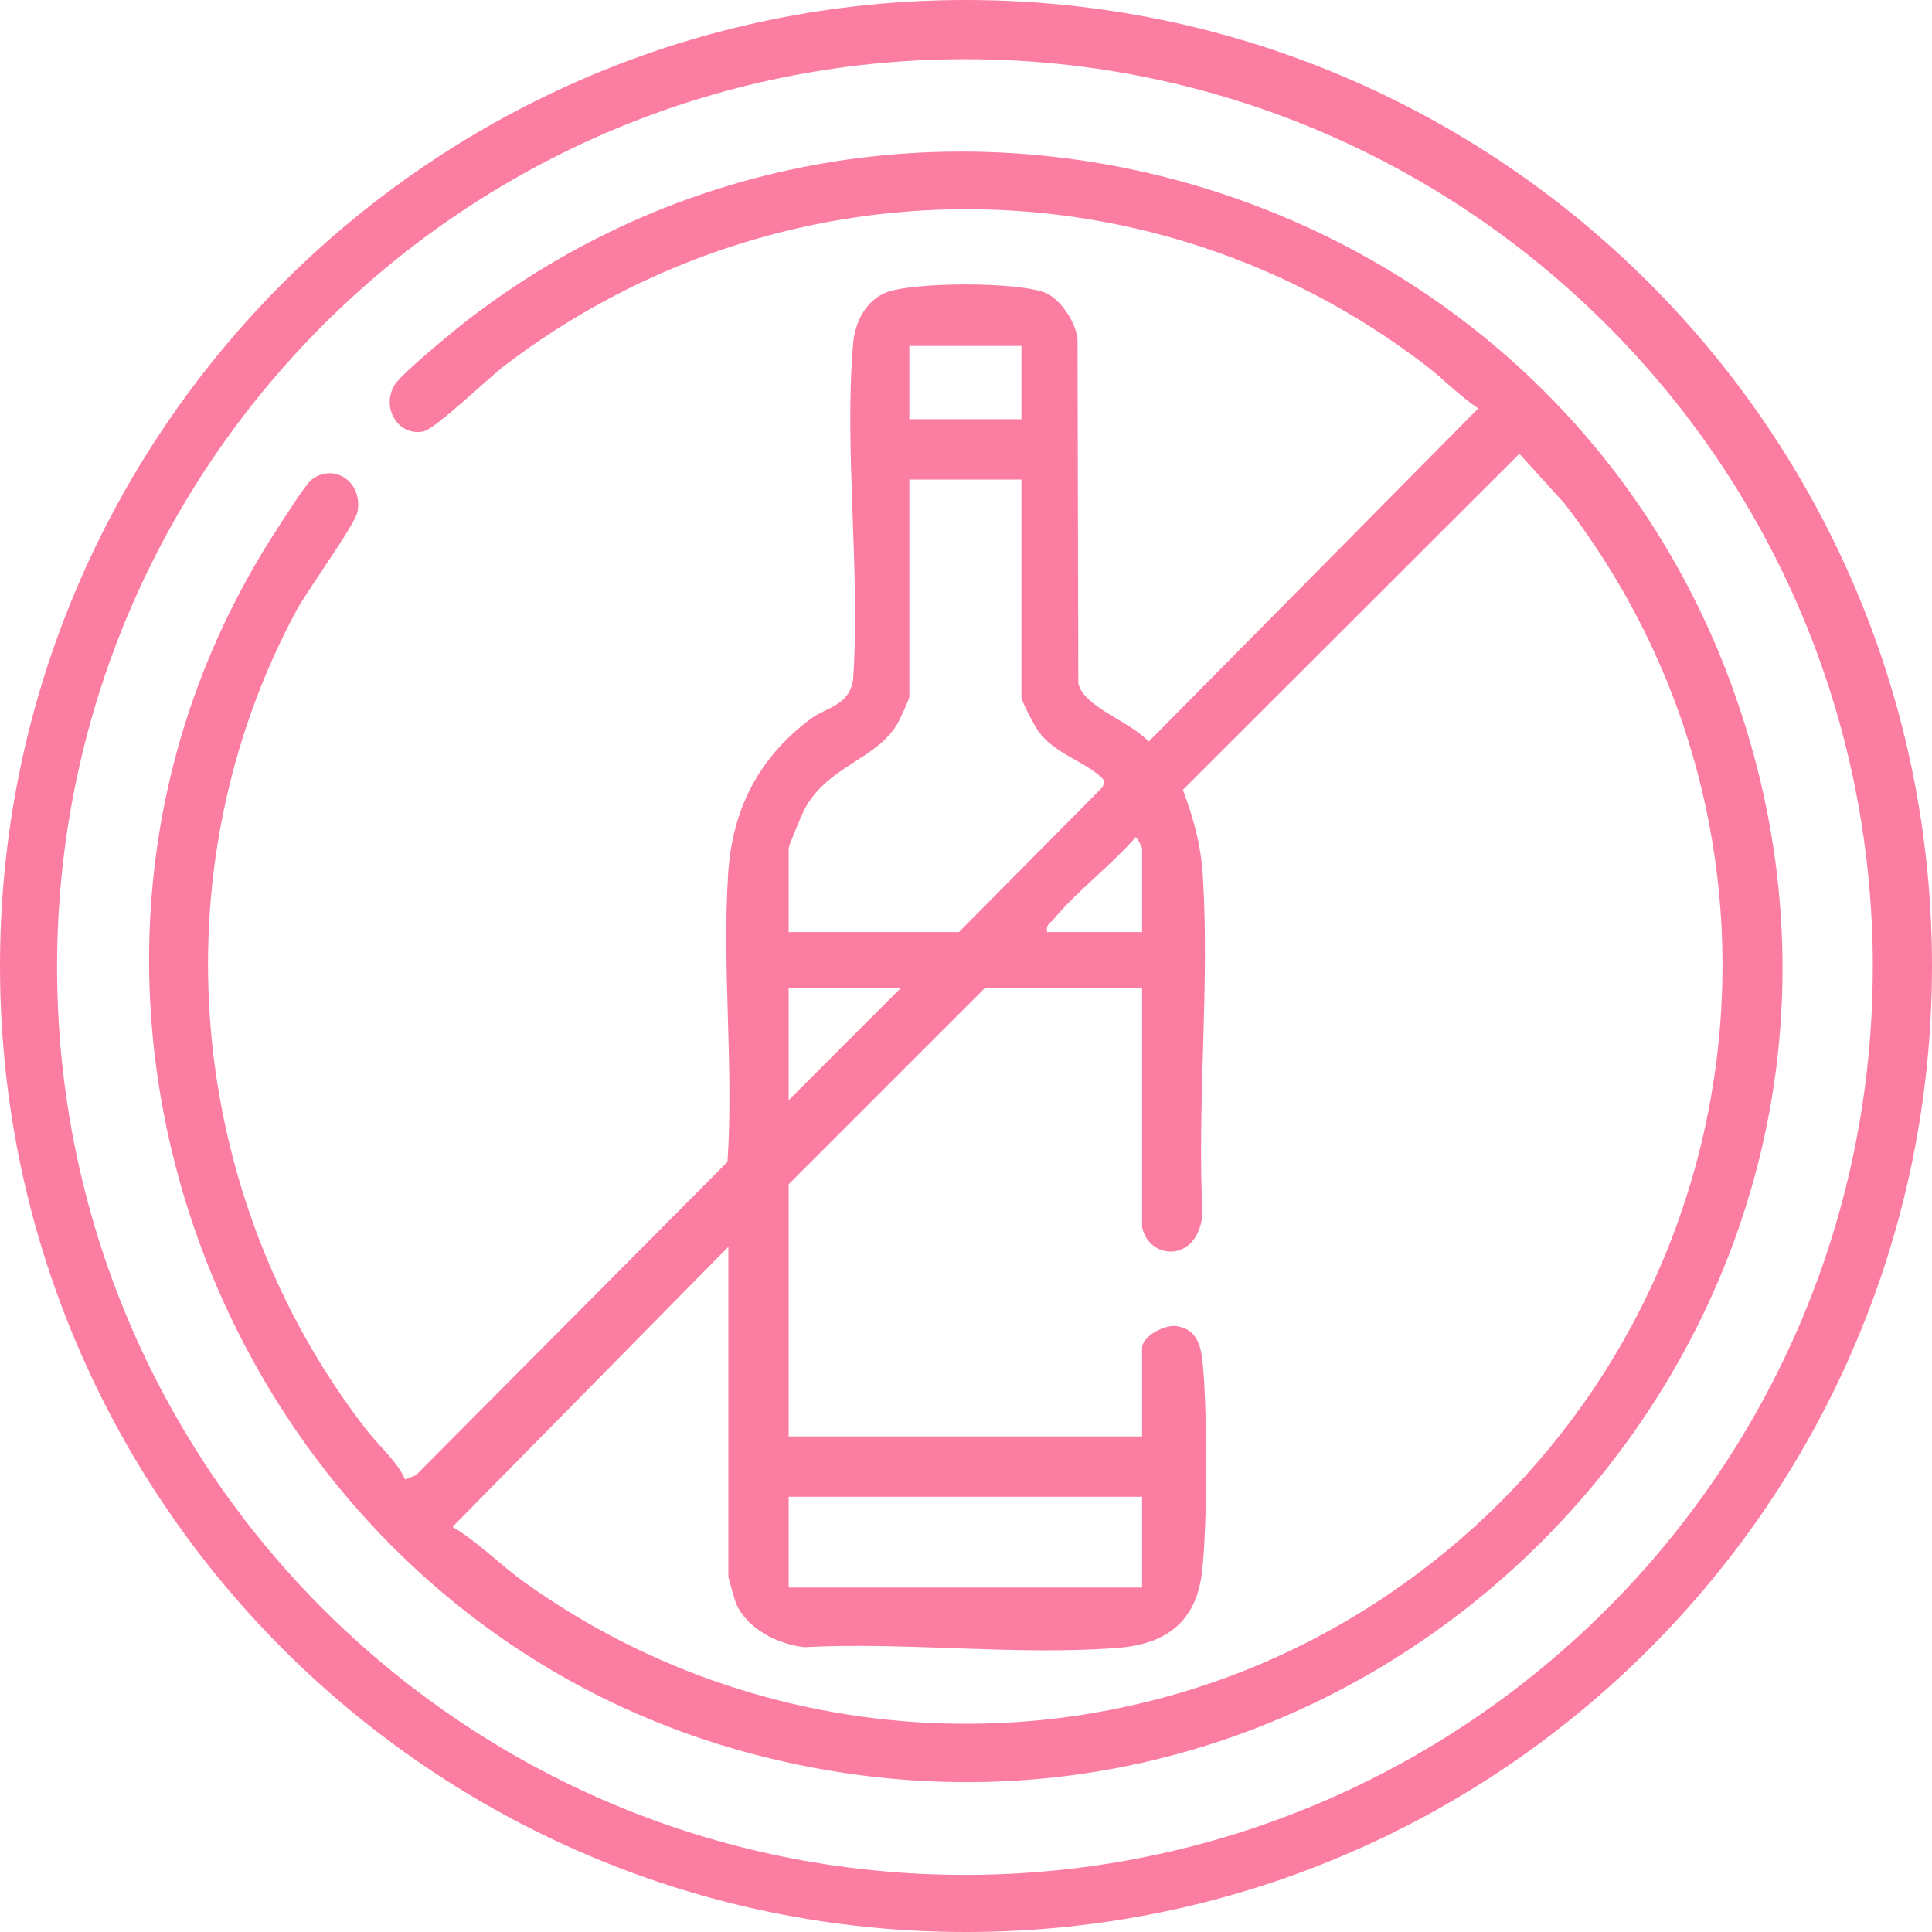
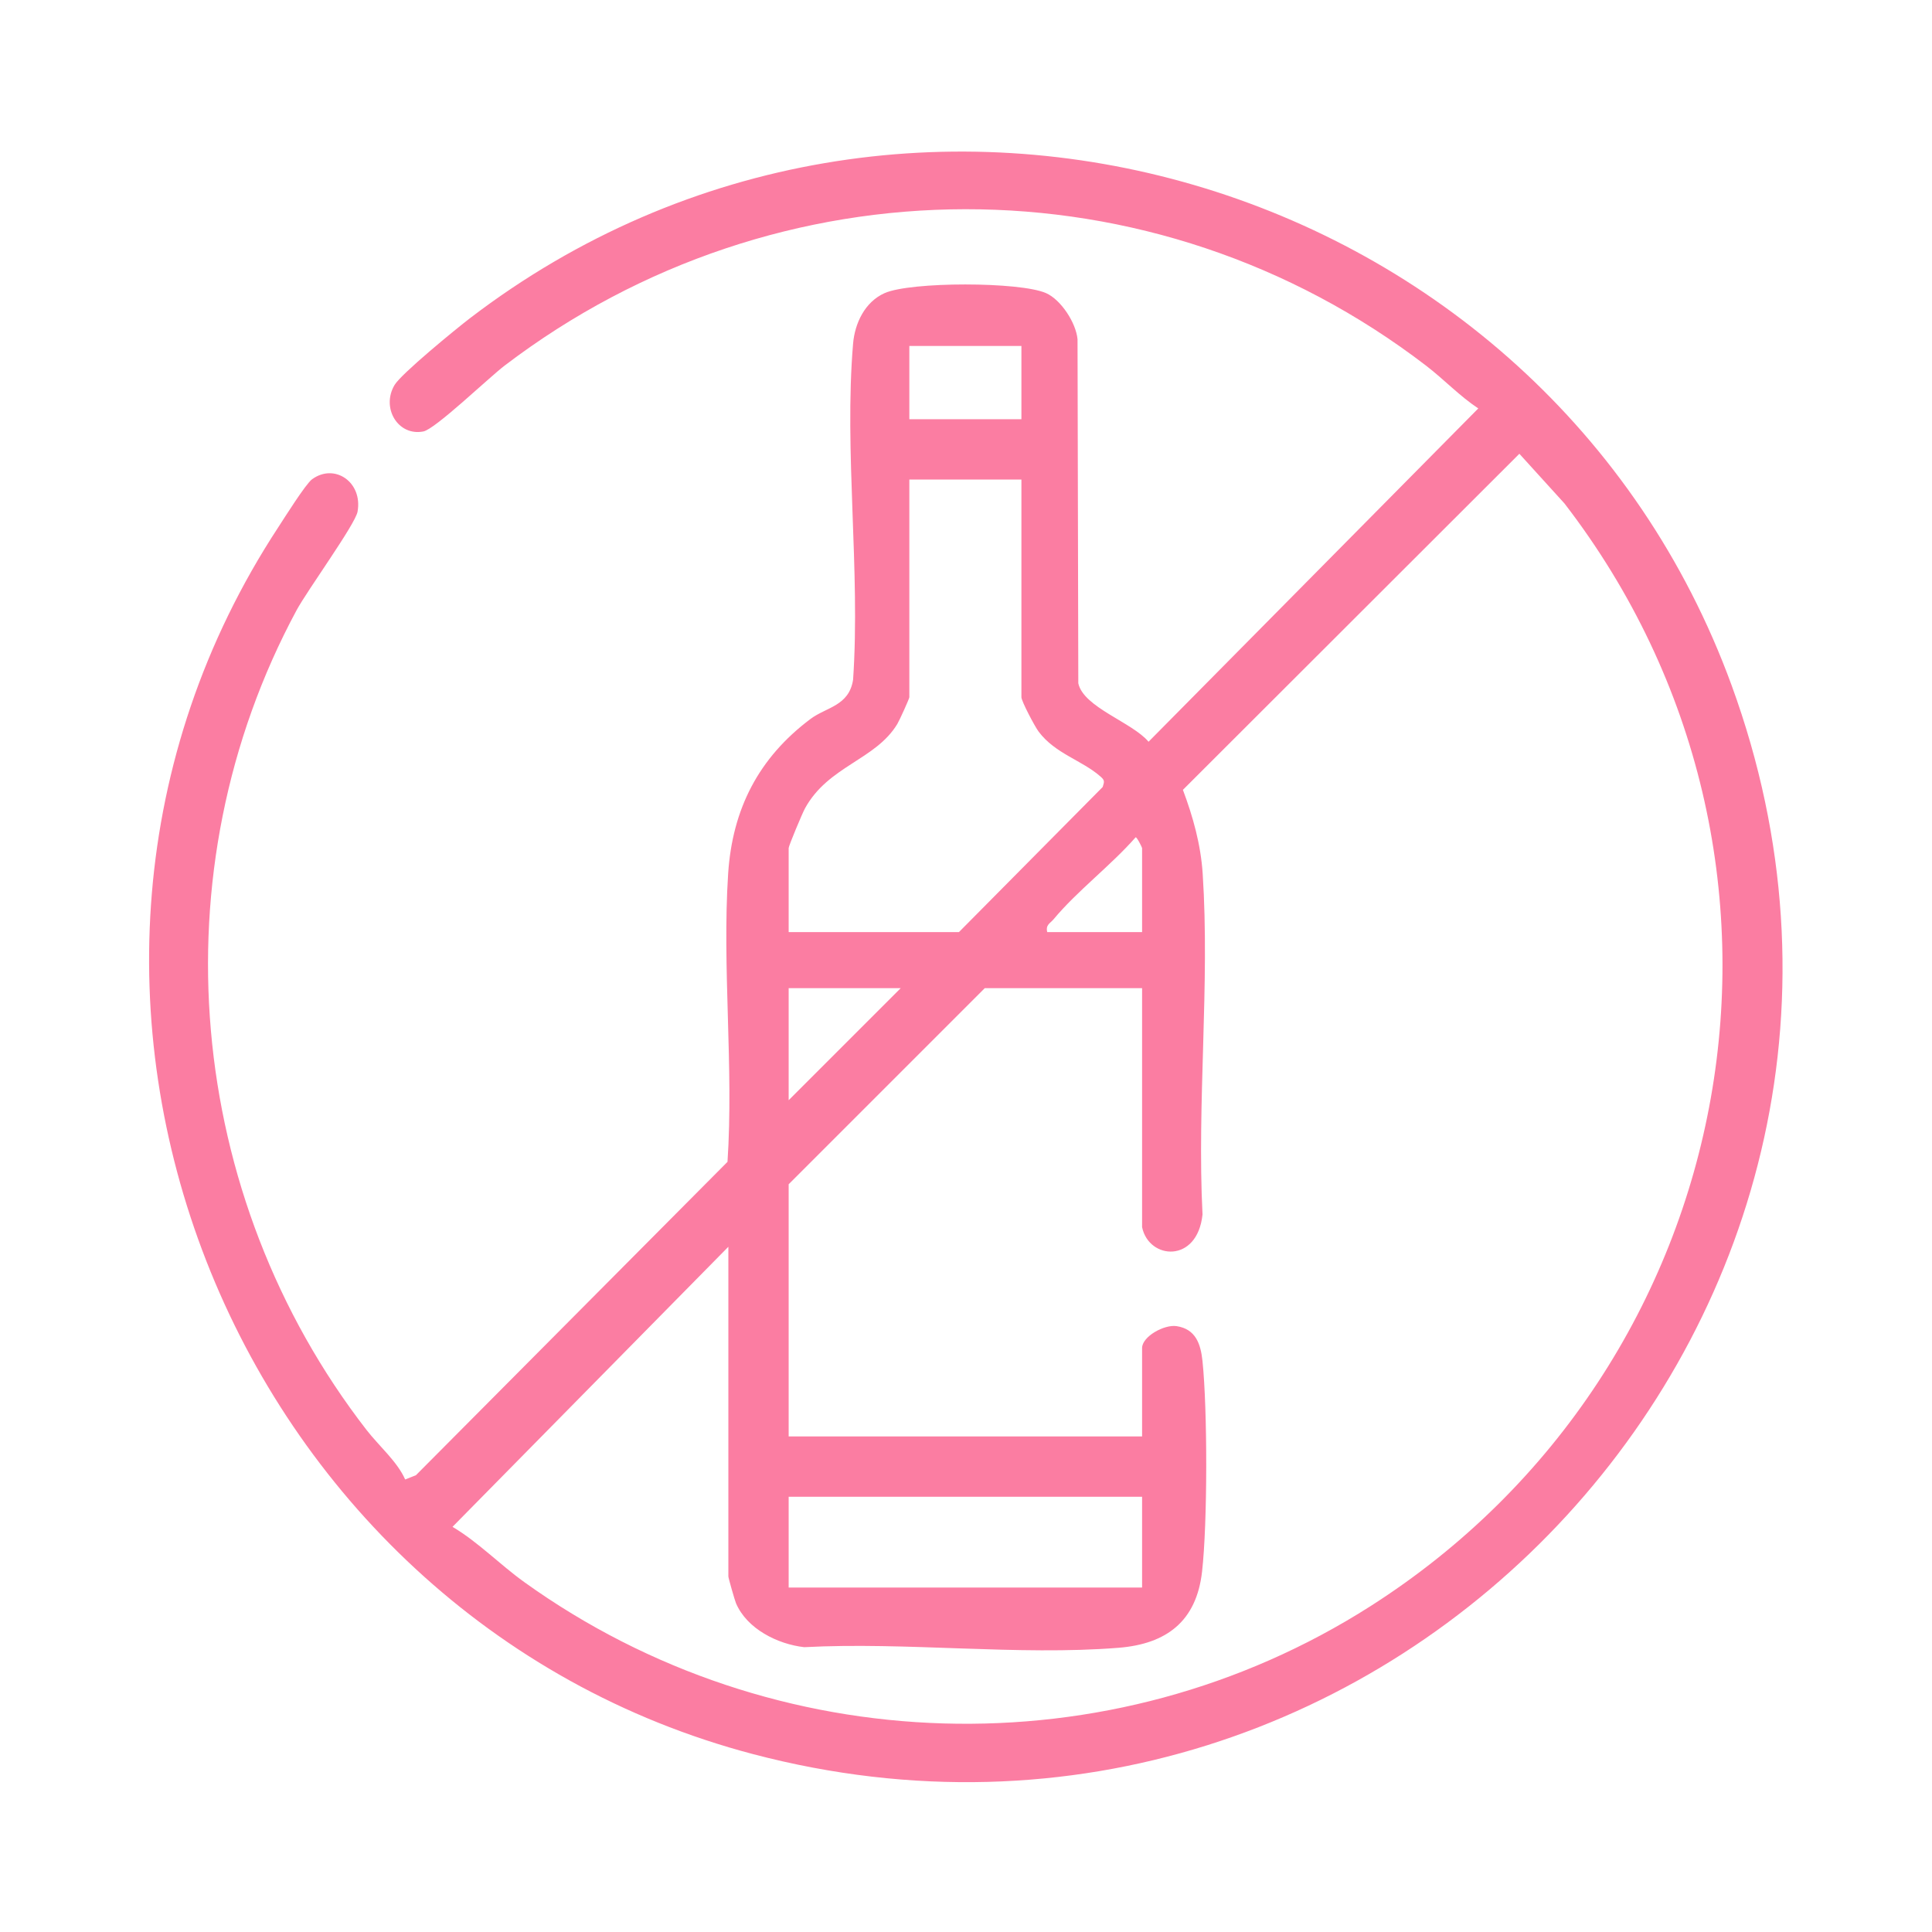
<svg xmlns="http://www.w3.org/2000/svg" width="147" height="147" viewBox="0 0 147 147" fill="none">
  <g clip-path="url(#clip0_2225_10022)">
-     <path d="M147 73.5C147 114.094 114.094 147 73.5 147C32.906 147 0 114.09 0 73.5C0 32.91 32.906 0 73.5 0C114.094 0 147 32.906 147 73.5ZM142.497 73.579C142.497 35.428 111.572 4.503 73.421 4.503C35.271 4.503 4.342 35.428 4.342 73.579C4.342 111.729 35.268 142.655 73.418 142.655C111.568 142.655 142.494 111.729 142.494 73.579H142.497Z" fill="#FB7DA2" />
    <path d="M30.826 112.569L31.645 112.247L55.353 88.402C55.832 81.217 54.937 73.615 55.402 66.479C55.724 61.54 57.731 57.657 61.666 54.705C62.876 53.797 64.595 53.725 64.909 51.718C65.474 43.44 64.217 34.313 64.909 26.141C65.041 24.599 65.801 22.976 67.303 22.304C69.278 21.422 77.611 21.425 79.595 22.304C80.73 22.809 81.874 24.567 81.986 25.816L82.045 51.993C82.451 53.83 86.147 54.955 87.39 56.437L112.478 31.076C111.055 30.135 109.865 28.866 108.507 27.823C87.751 11.901 59.157 12 38.388 27.823C37.201 28.728 33.118 32.651 32.213 32.828C30.281 33.205 28.986 31.034 30.019 29.296C30.534 28.43 34.689 25.032 35.758 24.212C68.894 -1.128 117.532 13.213 131.752 52.141C149.012 99.392 105.847 146.239 57.311 133.469C17.39 122.965 -1.697 74.999 21.171 40.121C21.64 39.403 23.26 36.819 23.745 36.465C25.46 35.215 27.612 36.688 27.205 38.934C27.031 39.895 23.368 44.939 22.565 46.431C11.857 66.318 14.117 91.026 27.881 108.791C28.845 110.034 30.226 111.201 30.829 112.572L30.826 112.569ZM69.189 26.321V31.896H77.716V26.321H69.189ZM86.898 93.387V75.186H74.928L60.007 90.107V109.292H86.898V102.569C86.898 101.697 88.581 100.753 89.535 100.903C90.972 101.13 91.355 102.242 91.493 103.55C91.877 107.253 91.88 115.907 91.46 119.59C91.031 123.358 88.758 125.083 85.111 125.375C77.447 125.988 68.943 124.916 61.191 125.329C59.164 125.1 56.839 123.939 56.002 121.991C55.901 121.751 55.419 120.056 55.419 119.951V94.863L34.43 116.173C36.355 117.307 38.027 119.039 39.9 120.384C58.892 134.013 84.511 134.804 104.257 122.22C132.867 103.986 139.826 65.282 119.031 38.301L115.604 34.526L90.004 60.097C90.775 62.153 91.365 64.265 91.509 66.482C92.06 74.904 91.067 83.919 91.496 92.406C91.103 96.148 87.426 95.847 86.902 93.387H86.898ZM77.716 36.488H69.189V53.049C69.189 53.161 68.435 54.82 68.274 55.086C66.615 57.831 63.024 58.27 61.249 61.507C61.043 61.881 60.007 64.363 60.007 64.527V70.922H72.961L83.901 59.88C84.026 59.464 84.068 59.379 83.74 59.09C82.323 57.84 80.297 57.358 79.028 55.669C78.733 55.279 77.716 53.347 77.716 53.046V36.484V36.488ZM86.898 70.922V64.527C86.898 64.478 86.498 63.668 86.406 63.708C84.527 65.852 81.976 67.771 80.172 69.935C79.897 70.266 79.549 70.358 79.68 70.922H86.895H86.898ZM68.533 75.186H60.007V83.712L68.533 75.186ZM86.898 113.884H60.007V120.79H86.898V113.884Z" fill="#FB7DA2" />
  </g>
  <defs>
    <clipPath id="clip0_2225_10022">
      <rect width="147" height="147" fill="white" />
    </clipPath>
  </defs>
</svg>